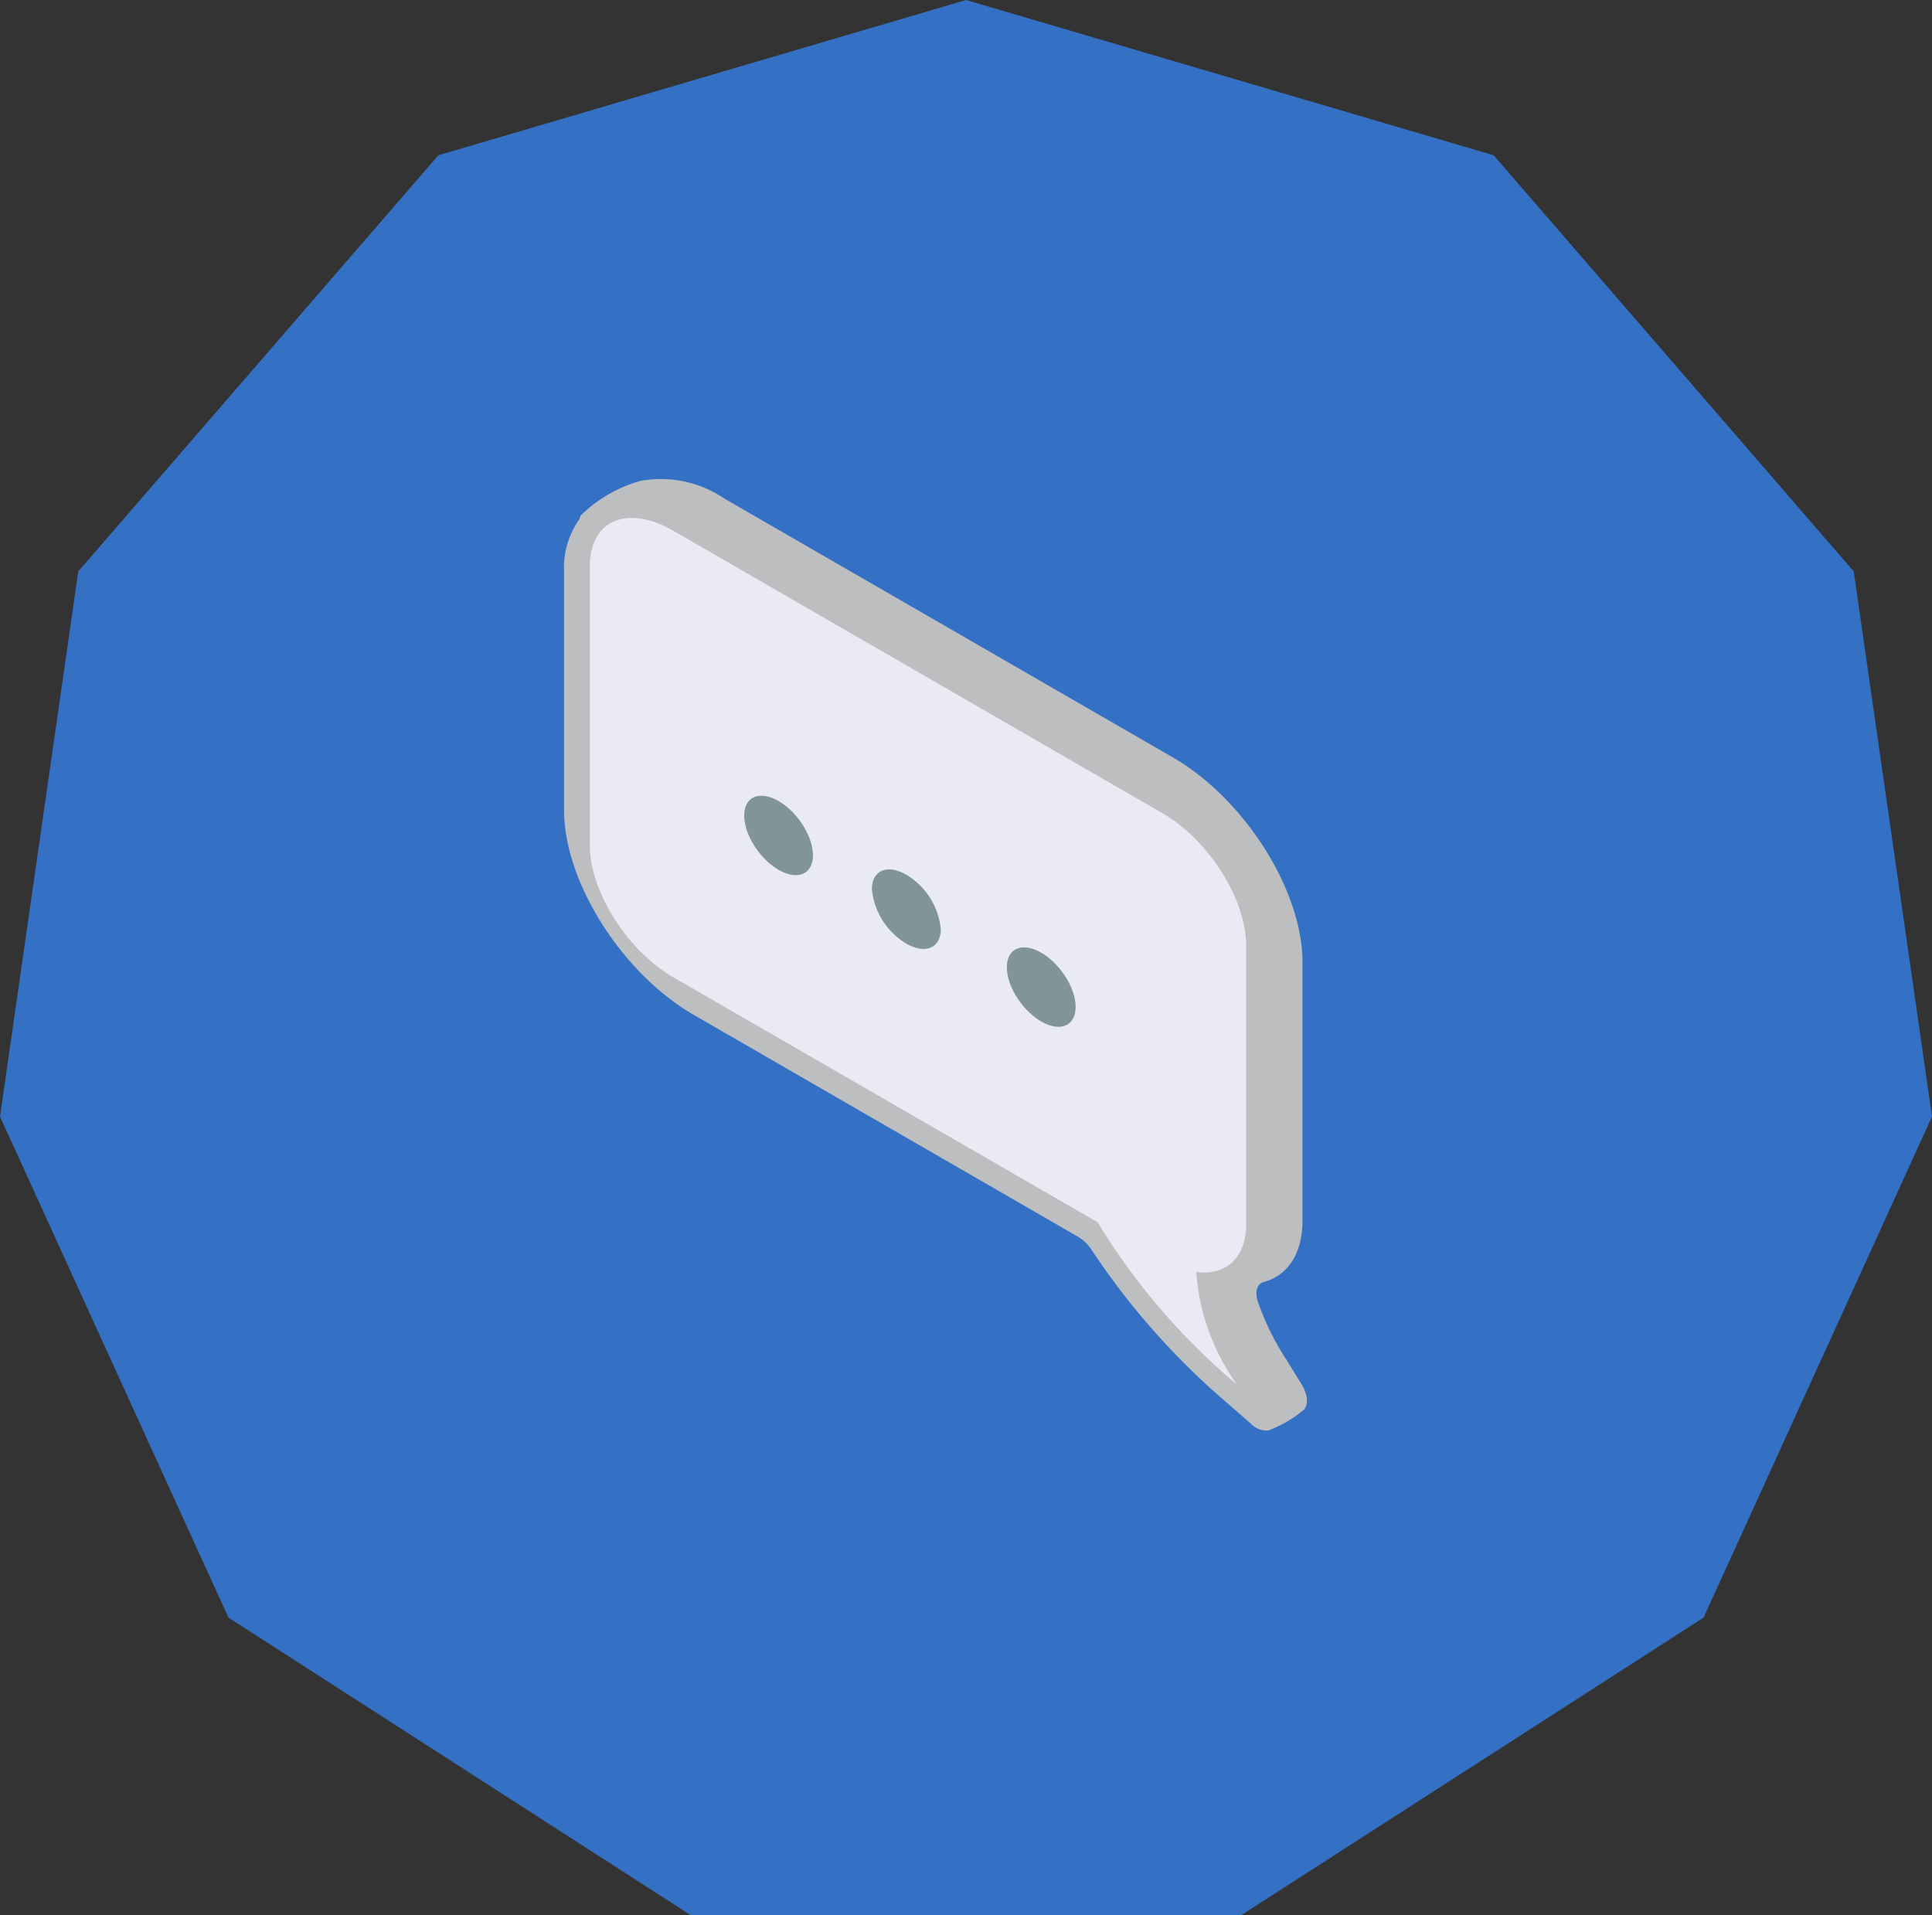
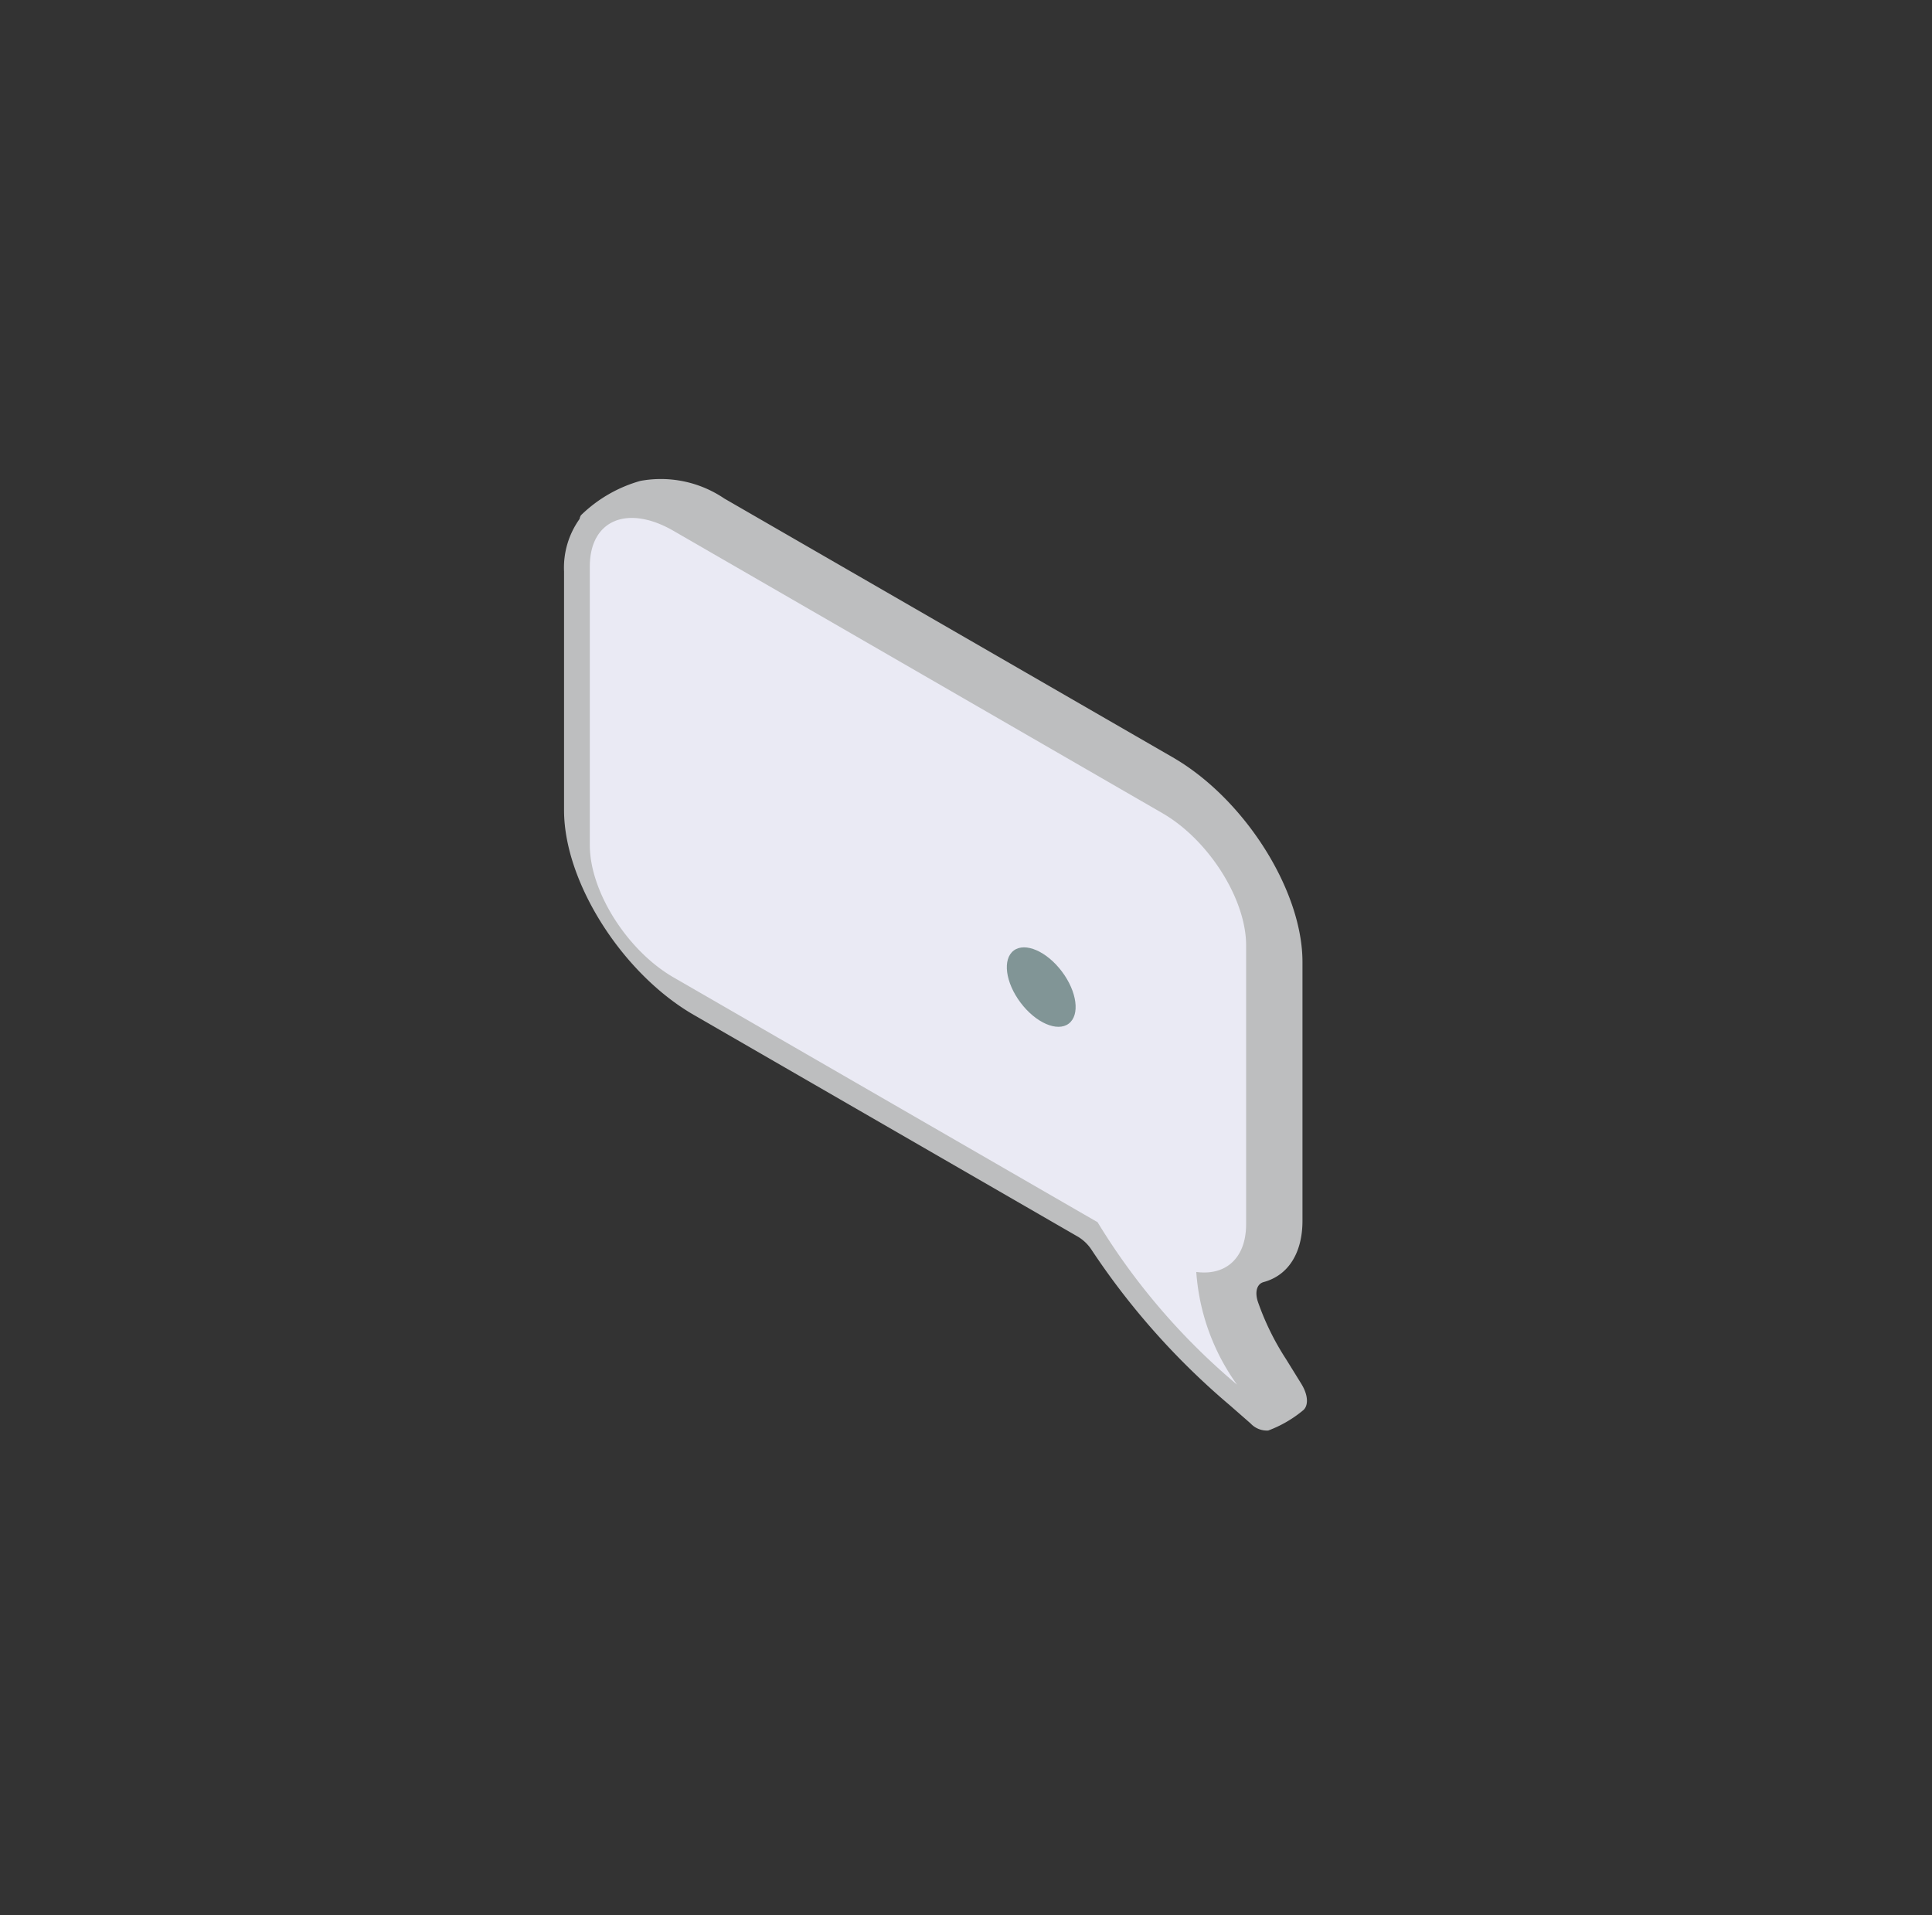
<svg xmlns="http://www.w3.org/2000/svg" width="100.791" height="99.922" viewBox="0 0 100.791 99.922">
  <rect x="0" y="0" width="100.791" height="99.922" fill="#333333" stroke="none" />
  <defs>
    <style>
      .cls-1 {
        fill: #3470c4;
      }

      .cls-2 {
        fill: #bdbebf;
      }

      .cls-3 {
        fill: #eaeaf4;
      }

      .cls-4 {
        fill: #819596;
      }

      .cls-5 {
        fill: none;
      }
    </style>
  </defs>
  <g id="service_icon03_01" transform="translate(-484.375 -819.918)">
    <g id="グループ_10006" data-name="グループ 10006" transform="translate(484.375 819.918)">
-       <path id="多角形_1" data-name="多角形 1" class="cls-1" d="M50.4,0,77.922,8.1,96.708,29.81l4.083,28.441L88.874,84.388,64.74,99.922H36.051L11.917,84.388,0,58.251,4.083,29.81,22.869,8.1Z" />
-     </g>
+       </g>
    <g id="cat3-1">
      <g id="グループ_11181" data-name="グループ 11181" transform="translate(332.404 761.559)">
        <path id="パス_159633" data-name="パス 159633" class="cls-2" d="M219.856,130.546l-.788-1.274a13.777,13.777,0,0,1-1.48-3.02c-.162-.515-.037-.916.308-1.009,1.263-.342,2.024-1.491,2.024-3.2v-13.5c0-3.737-3.03-8.516-6.767-10.674L189.759,84.367a5.9,5.9,0,0,0-4.38-.92,7.255,7.255,0,0,0-3.1,1.792.529.529,0,0,0-.072.194,4.364,4.364,0,0,0-.81,2.744v12.454c0,3.737,3.03,8.516,6.767,10.674l20.048,11.575a2.216,2.216,0,0,1,.723.708,38.365,38.365,0,0,0,7.186,8.075l1.089.953a1.164,1.164,0,0,0,.925.372,6.294,6.294,0,0,0,1.828-1.062C220.221,131.7,220.245,131.175,219.856,130.546Z" transform="translate(0 0)" />
        <path id="パス_159634" data-name="パス 159634" class="cls-3" d="M225.635,135.49V120.946c0-2.417-1.959-5.508-4.376-6.9L195.773,99.329c-2.417-1.4-4.376-.567-4.376,1.85v14.545c0,2.417,1.959,5.508,4.376,6.9l22.112,12.766a34.462,34.462,0,0,0,7.273,8.472,11.425,11.425,0,0,1-2.123-5.876C224.567,138.191,225.635,137.274,225.635,135.49Z" transform="translate(-8.655 -13.27)" />
        <g id="グループ_11180" data-name="グループ 11180" transform="translate(190.076 99.225)">
-           <ellipse id="楕円形_361" data-name="楕円形 361" class="cls-4" cx="1.35" cy="2.386" rx="1.35" ry="2.386" transform="matrix(0.799, -0.601, 0.601, 0.799, 0, 1.623)" />
-           <path id="パス_159635" data-name="パス 159635" class="cls-4" d="M304.392,238.076c0,.991-.8,1.331-1.795.759A3.723,3.723,0,0,1,300.8,236c0-.991.8-1.331,1.795-.759A3.723,3.723,0,0,1,304.392,238.076Z" transform="translate(-293.418 -230.473)" />
          <ellipse id="楕円形_362" data-name="楕円形 362" class="cls-4" cx="1.35" cy="2.386" rx="1.35" ry="2.386" transform="translate(13.702 9.534) rotate(-36.949)" />
        </g>
      </g>
      <rect id="長方形_5706" data-name="長方形 5706" class="cls-5" width="50" height="54" transform="translate(509 844)" />
    </g>
  </g>
</svg>